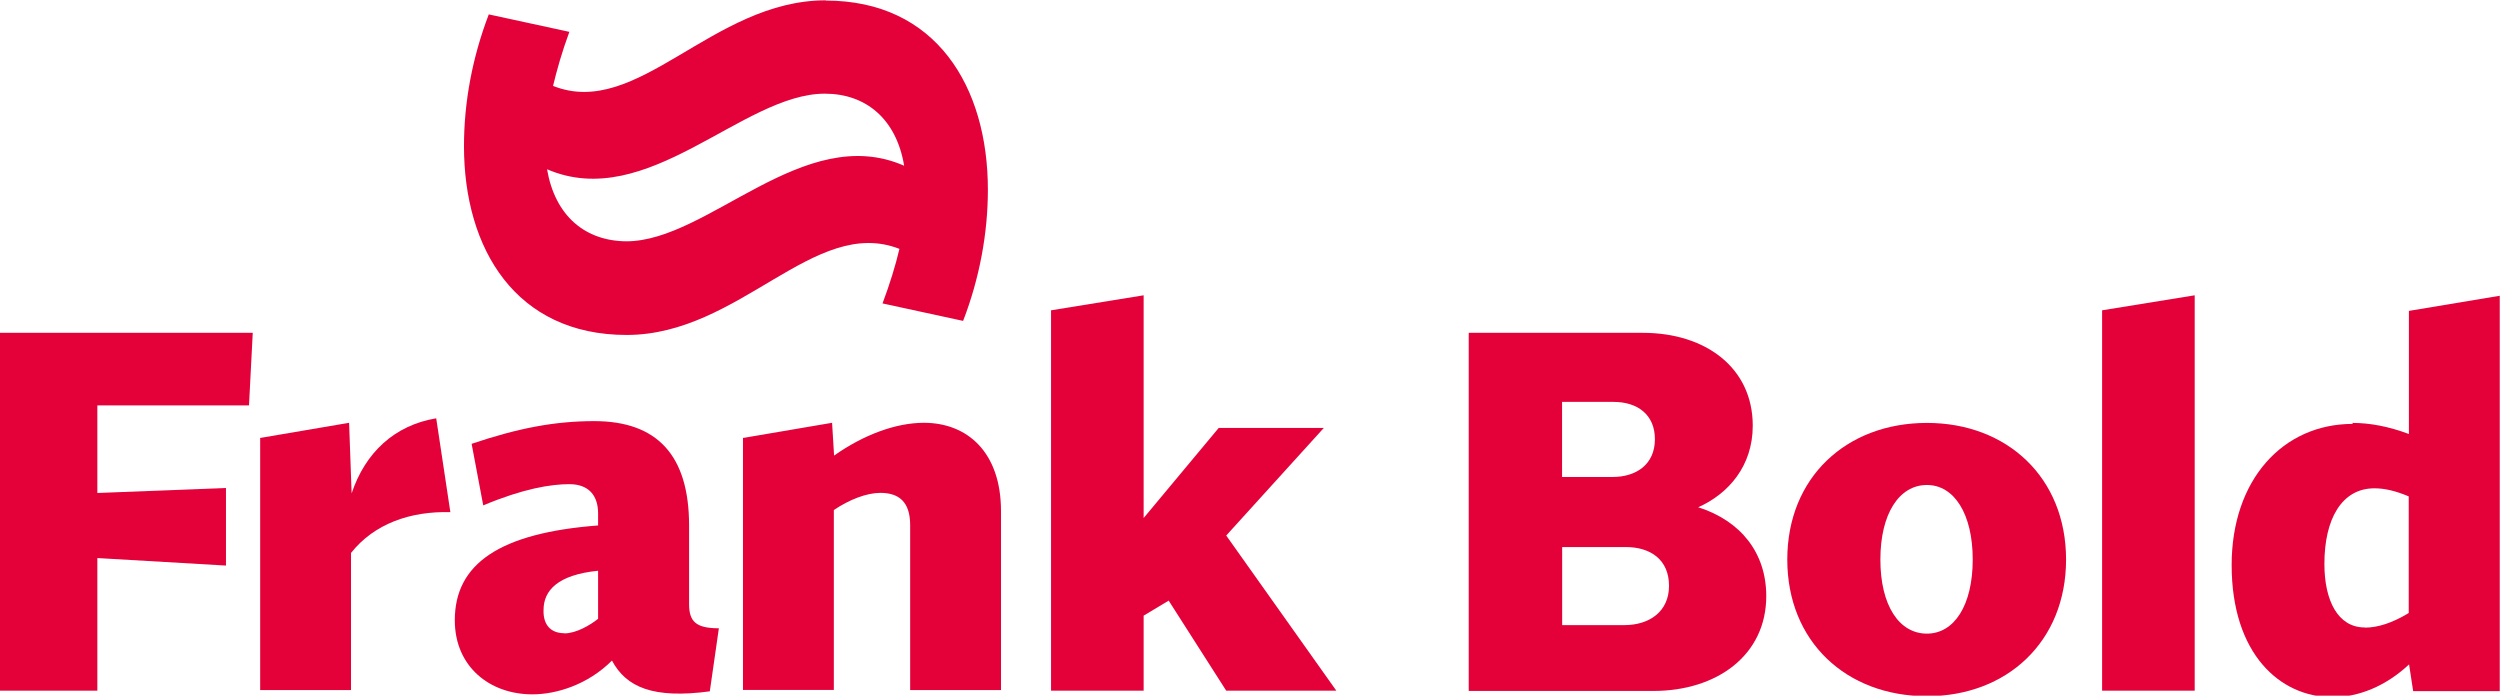
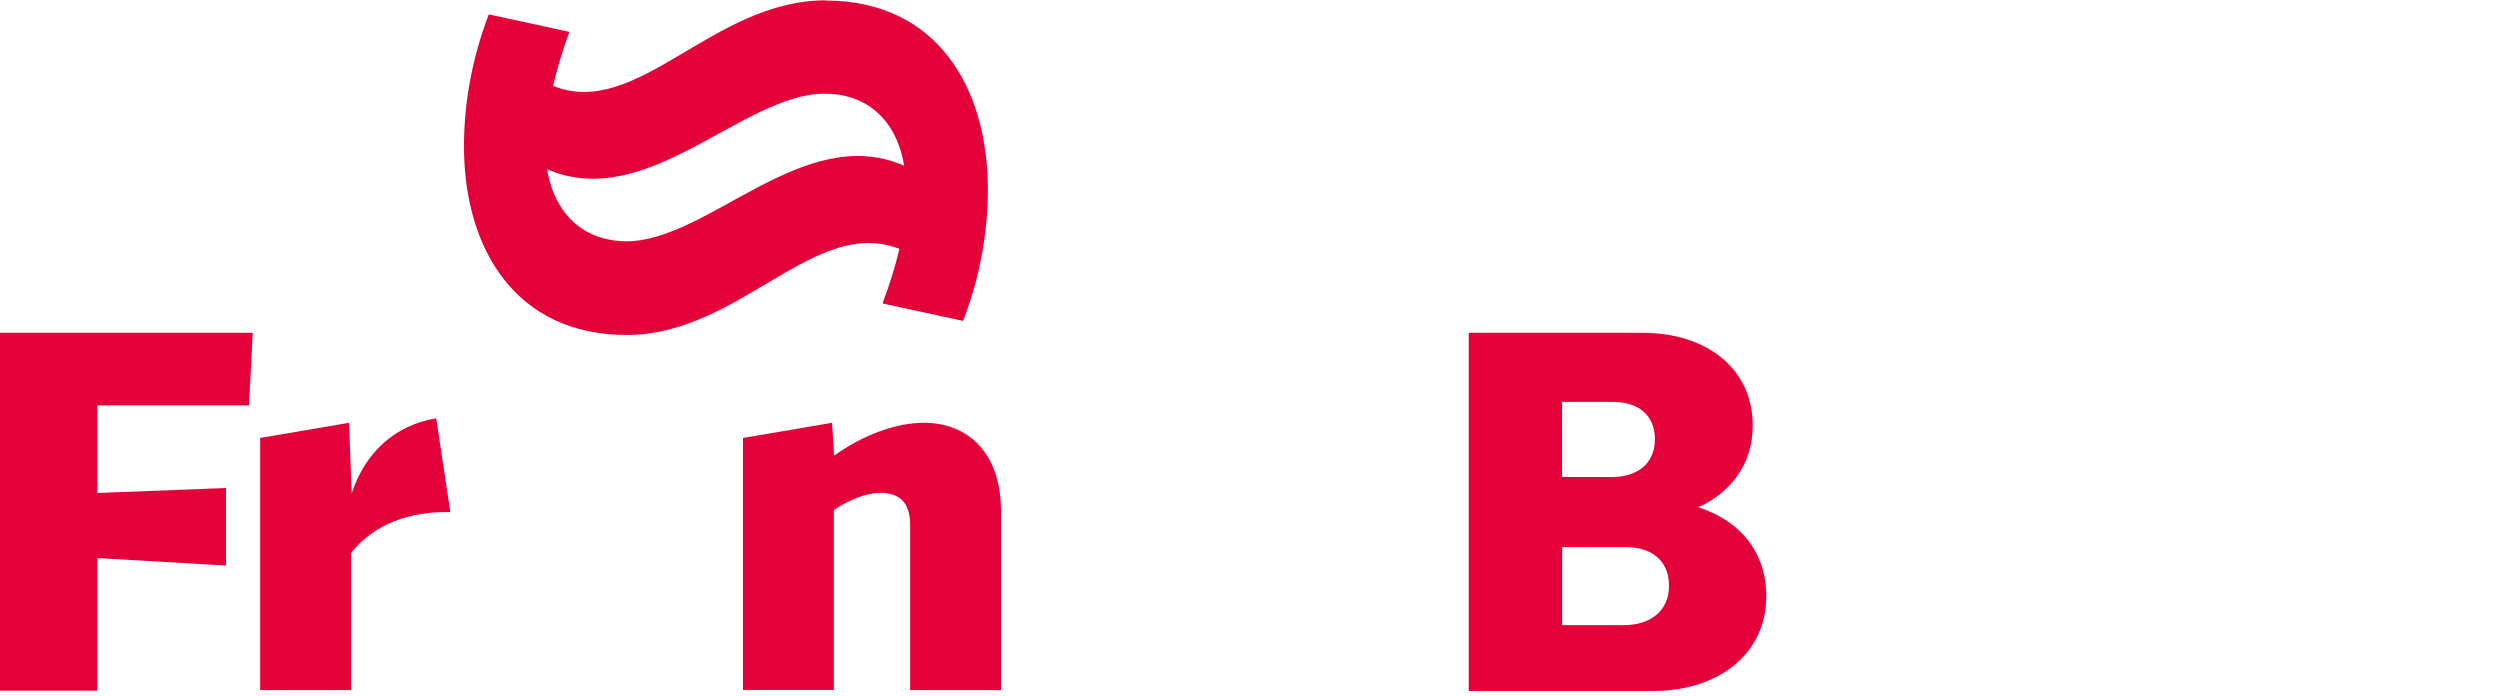
<svg xmlns="http://www.w3.org/2000/svg" width="999px" height="278px" version="1.1" viewBox="0 0 999 278">
  <g fill="#E4013A">
    <polygon points="0 133 101 133 99.5 162 38.9 162 38.9 197 90.3 195 90.3 226 38.9 223 38.9 276 0 276" />
    <path d="m104 175 35.5-6.05 1.01 28.2c5.45-16.3 17.1-27.2 33.8-30l5.65 37.5c-16.1-.41-30.4 4.63-39.7 16.3v54.8h-36.3v-101z" />
-     <path d="m239 210v-4.83c0-7.06-3.64-11.7-11.5-11.7-7.46 0-18.5 1.81-34.4 8.48l-4.64-24.6c18.5-6.25 33.2-9.07 49-9.07 25 0 37.9 13.5 37.9 41.7v31.4c0 7.06 2.82 9.68 11.9 9.68l-3.62 25.2c-22.6 3.03-33.4-1.61-39.1-12.3-9.67 9.67-22.2 13.5-31.8 13.5-17.1 0-31-11.1-31-29.6 0-22.6 17.9-34.9 57.4-37.9zm-13.5 43.1c4.84 0 10.5-3.42 13.5-5.83v-19.2c-16.1 1.62-21.8 7.86-21.8 15.7-.19 6.04 3.02 9.26 8.26 9.26z" />
    <path d="m297 175 35.5-6.05.8 13.1c11.7-8.25 24.6-13.1 35.9-13.1 17.3 0 30.8 11.7 30.8 35.3v71.5h-36.3v-65.9c0-9.47-4.64-12.9-11.9-12.9-5.45 0-12.3 2.62-18.6 6.85v71.9h-36.3v-101z" />
-     <polygon points="420 124 457 118 457 207 487 171 529 171 490 214 534 276 490 276 467 240 457 246 457 276 420 276" />
    <path d="m587 133h69.5c25 0 43.9 13.9 43.9 37.1 0 16.1-9.67 27.2-21.8 32.6 17.1 5.45 27.2 18.3 27.2 35.5 0 23.6-19.7 37.9-45.1 37.9h-73.8v-143zm57.4 57.6c9.48 0 16.9-5.04 16.9-15.1 0-9.88-7.04-14.9-16.5-14.9h-20.6v30h20.2zm4.64 59.2c10.1 0 17.9-5.44 17.9-15.7 0-10.5-7.45-15.5-17.3-15.5h-25.4v31.2h24.8z" />
-     <path d="m770 169c32 0 55.6 21.8 55.6 54.6 0 32.8-23.6 54.6-55.6 54.6-32.2 0-55.8-21.8-55.8-54.6 0-32.8 23.6-54.6 55.8-54.6zm0 84.2c10.9 0 18.3-11.3 18.3-29.6s-7.44-29.8-18.3-29.8c-11.1 0-18.6 11.5-18.6 29.8s7.46 29.6 18.6 29.6z" />
-     <polygon points="840 124 877 118 877 276 840 276" />
-     <path d="m940 169c7.06 0 14.5 1.41 22.6 4.43v-49.2l36.3-6.04v158h-34.6l-1.63-10.7c-9.26 8.66-20.1 13.1-30.6 13.1-21 0-40.3-17.3-40.3-52.8 0-34 20.4-56.4 48.4-56.4zm5.03 81.8c5.04 0 10.9-1.82 17.5-5.84v-46.6c-5.23-2.22-9.67-3.23-13.7-3.23-13.1 0-20 12.3-20 30.2 0 14.7 5.43 25.4 16.1 25.4z" />
    <path d="m330 .13c-45.5 0-75.2 47.7-109 34.2 1.57-6.53 3.6-13.7 6.52-21.6l-32.2-6.98c-6.53 17.1-9.91 34.9-9.91 52.7 0 41 20.7 75.4 65 75.4 45.2 0 75-47.7 109-34.4-1.58 6.75-3.83 14-6.75 21.8l32.2 6.98c6.52-16.9 9.9-34.9 9.9-52.4 0-41.2-20.7-75.6-64.8-75.6zm-79.4 96.3c-16.7 0-28.8-10.1-32-28.8 40.1 17.3 78.1-30.2 111-30.2 16.4 0 28.6 10.1 31.7 28.8-40.1-17.6-78.3 30.2-111 30.2z" />
  </g>
</svg>